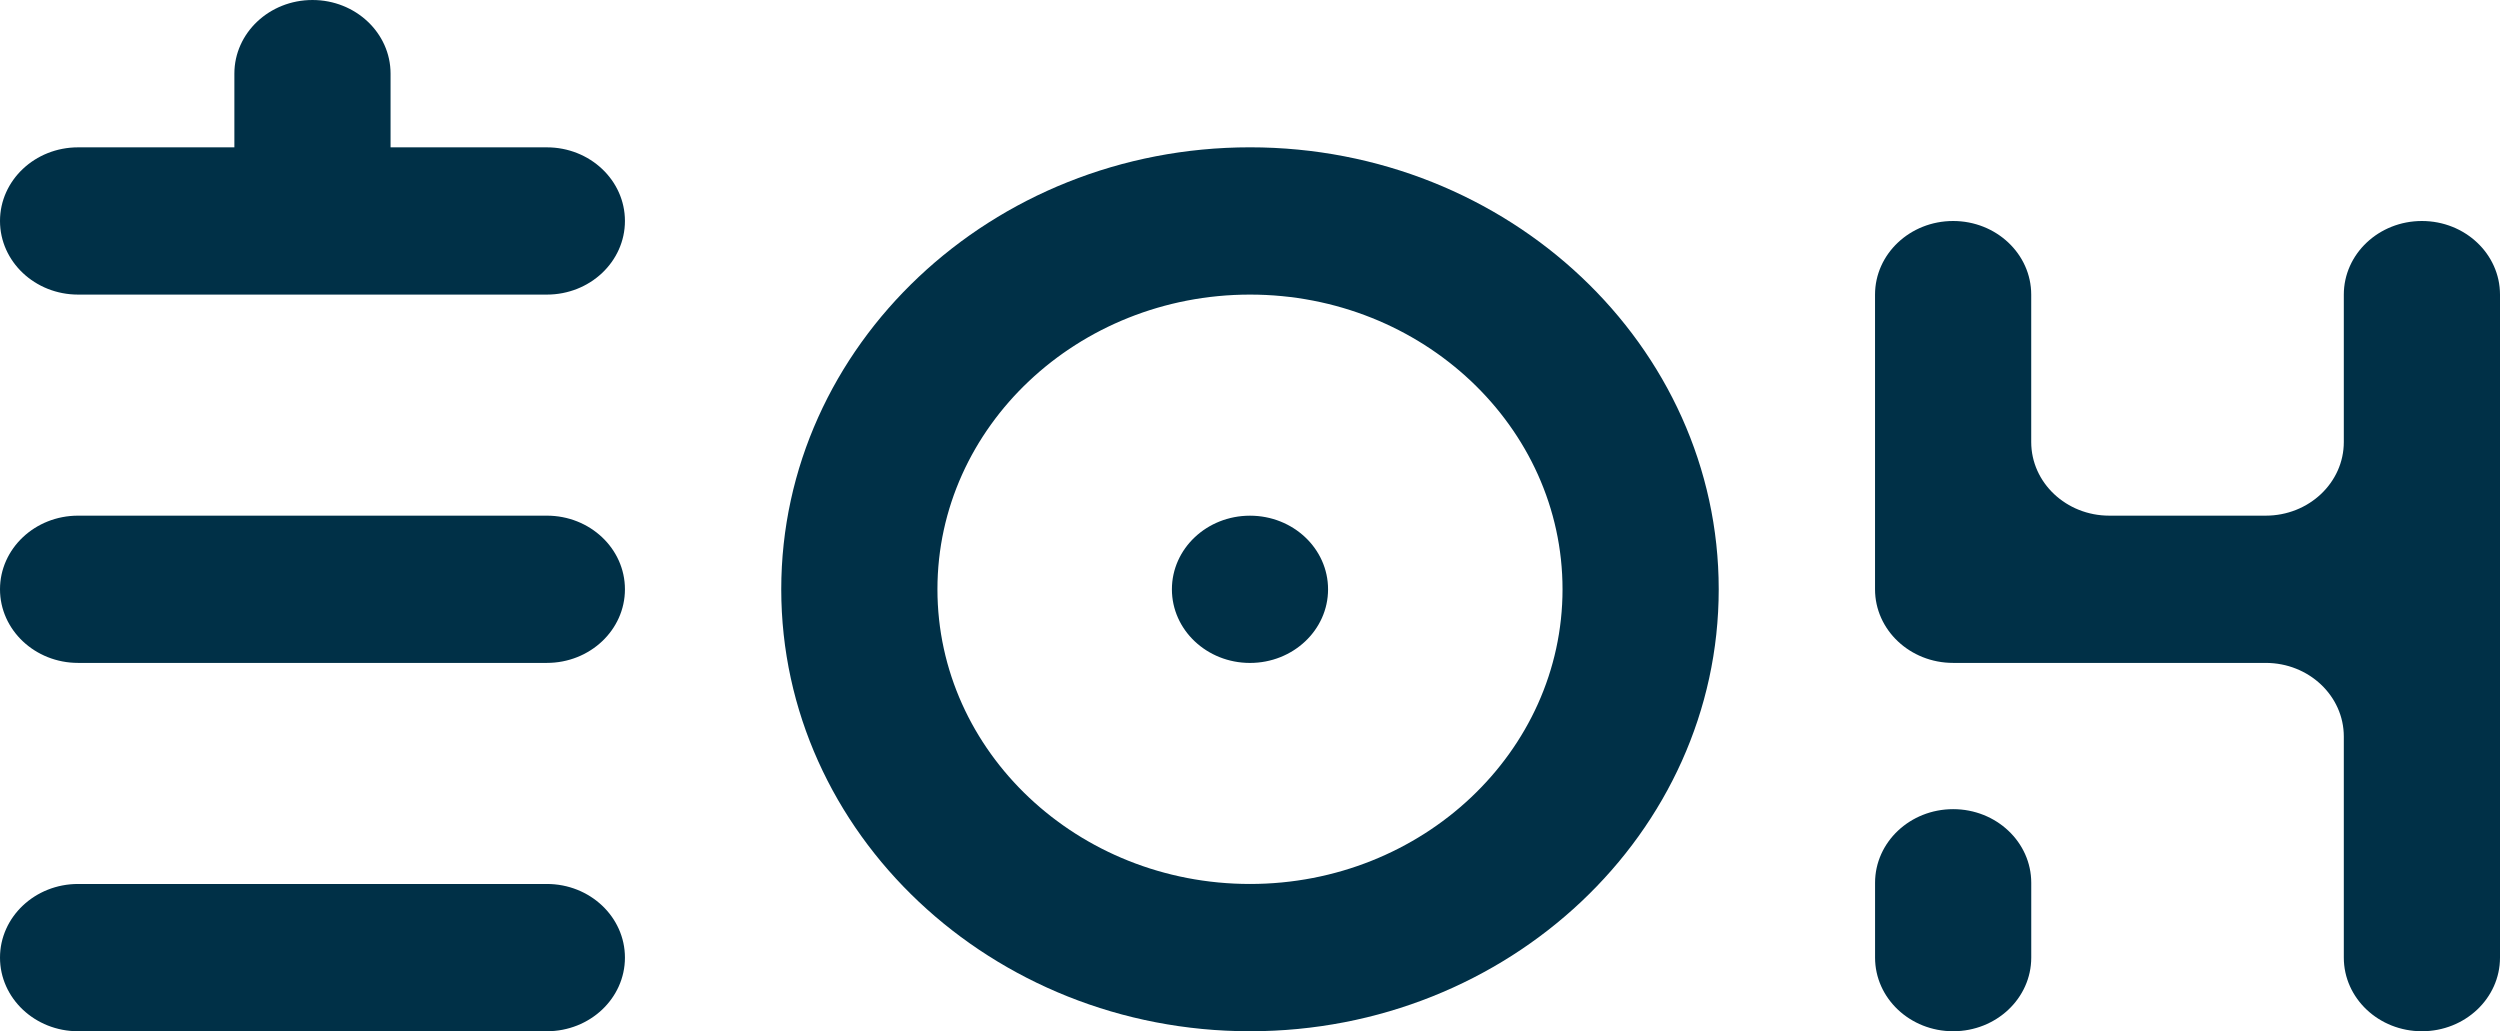
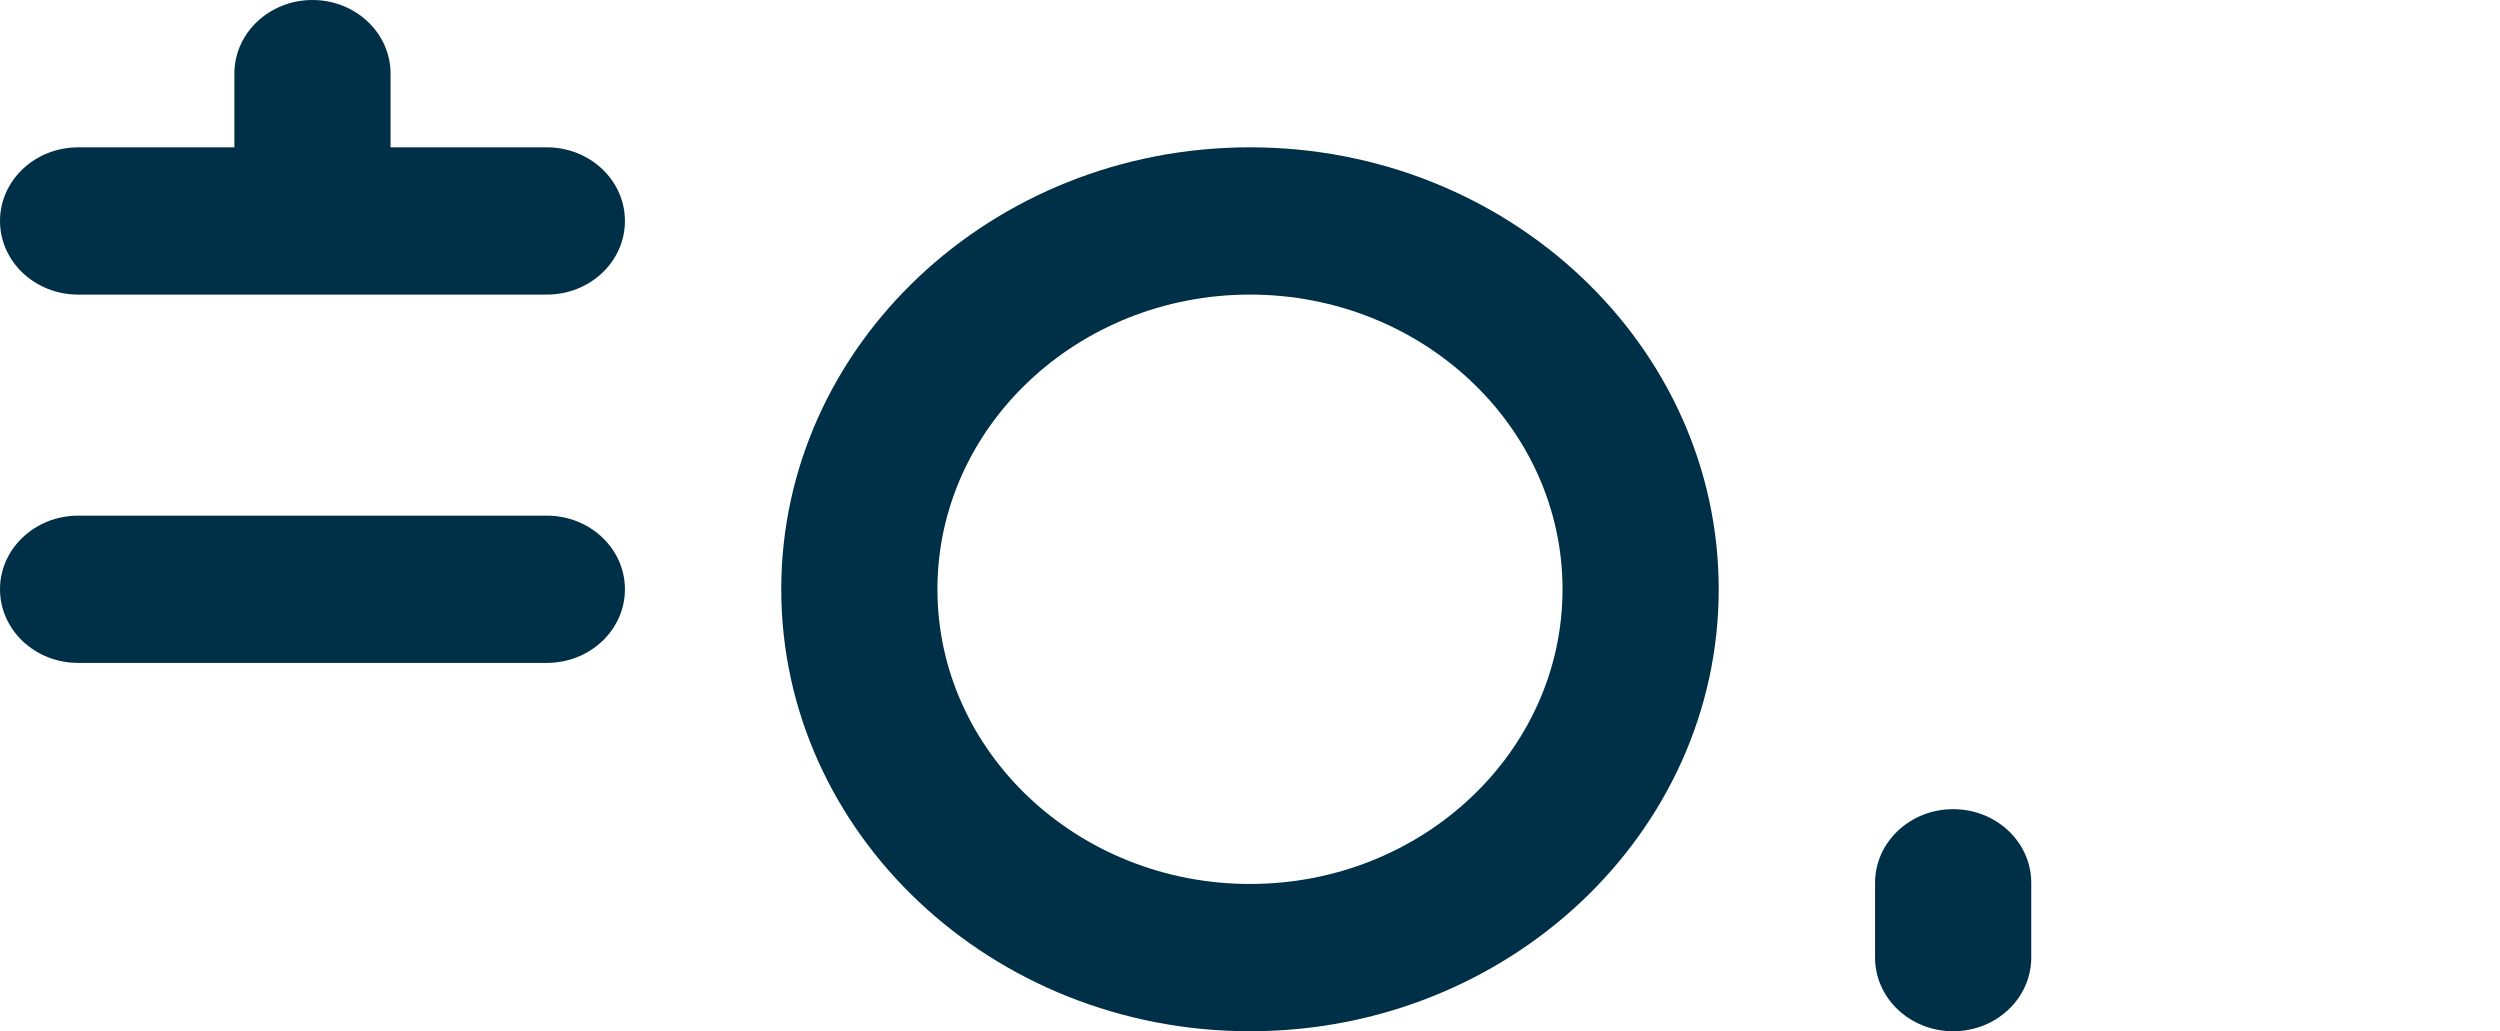
<svg xmlns="http://www.w3.org/2000/svg" width="80" height="33" viewBox="0 0 80 33" fill="none">
-   <path d="M17.499 28.287H2.499C1.119 28.287 0 29.342 0 30.644C0 31.945 1.119 33 2.499 33H17.499C18.88 33 19.998 31.945 19.998 30.644C19.998 29.342 18.88 28.287 17.499 28.287Z" fill="#003047" />
  <path d="M17.499 16.501H2.499C1.119 16.501 0 17.556 0 18.857C0 20.158 1.119 21.213 2.499 21.213H17.499C18.88 21.213 19.998 20.158 19.998 18.857C19.998 17.556 18.88 16.501 17.499 16.501Z" fill="#003047" />
  <path d="M17.499 4.715H12.498V2.356C12.498 1.055 11.379 9.44138e-05 9.999 9.44138e-05C8.619 9.44138e-05 7.5 1.055 7.5 2.356V4.715H2.499C1.119 4.715 0 5.77 0 7.071C0 8.372 1.119 9.427 2.499 9.427H17.499C18.88 9.427 19.998 8.372 19.998 7.071C19.998 5.77 18.88 4.715 17.499 4.715Z" fill="#003047" />
  <path d="M62.501 25.893C61.121 25.893 60.002 26.948 60.002 28.25V30.643C60.002 31.945 61.121 33 62.501 33C63.881 33 65 31.945 65 30.643V28.25C65 26.948 63.881 25.893 62.501 25.893Z" fill="#003047" />
-   <path d="M77.501 7.072C76.121 7.072 75.002 8.127 75.002 9.428V13.582V14.145C75.002 15.446 73.883 16.501 72.503 16.501H71.089H68.543H67.498C66.119 16.501 64.999 15.446 64.999 14.145V13.627V9.428C64.999 8.127 63.88 7.072 62.5 7.072C61.12 7.072 60.001 8.127 60.001 9.428V18.857C60.001 20.159 61.12 21.213 62.5 21.213H71.458H72.503C73.883 21.213 75.002 22.268 75.002 23.57V24.151V30.644C75.002 31.945 76.121 33 77.501 33C78.881 33 80 31.945 80 30.644V9.428C80 8.127 78.881 7.072 77.501 7.072Z" fill="#003047" />
  <path d="M40 28.287C34.485 28.287 29.998 24.057 29.998 18.857C29.998 13.657 34.485 9.427 40 9.427C45.515 9.427 50.001 13.657 50.001 18.857C50.001 24.057 45.515 28.287 40 28.287ZM40 4.714C31.729 4.714 25 11.059 25 18.857C25 26.655 31.729 33 40 33C48.27 33 54.999 26.655 54.999 18.857C54.999 11.059 48.27 4.714 40 4.714Z" fill="#003047" />
-   <path d="M39.999 16.502C38.619 16.502 37.501 17.556 37.501 18.858C37.501 20.159 38.619 21.214 39.999 21.214C41.38 21.214 42.498 20.159 42.498 18.858C42.498 17.556 41.38 16.502 39.999 16.502Z" fill="#003047" />
</svg>